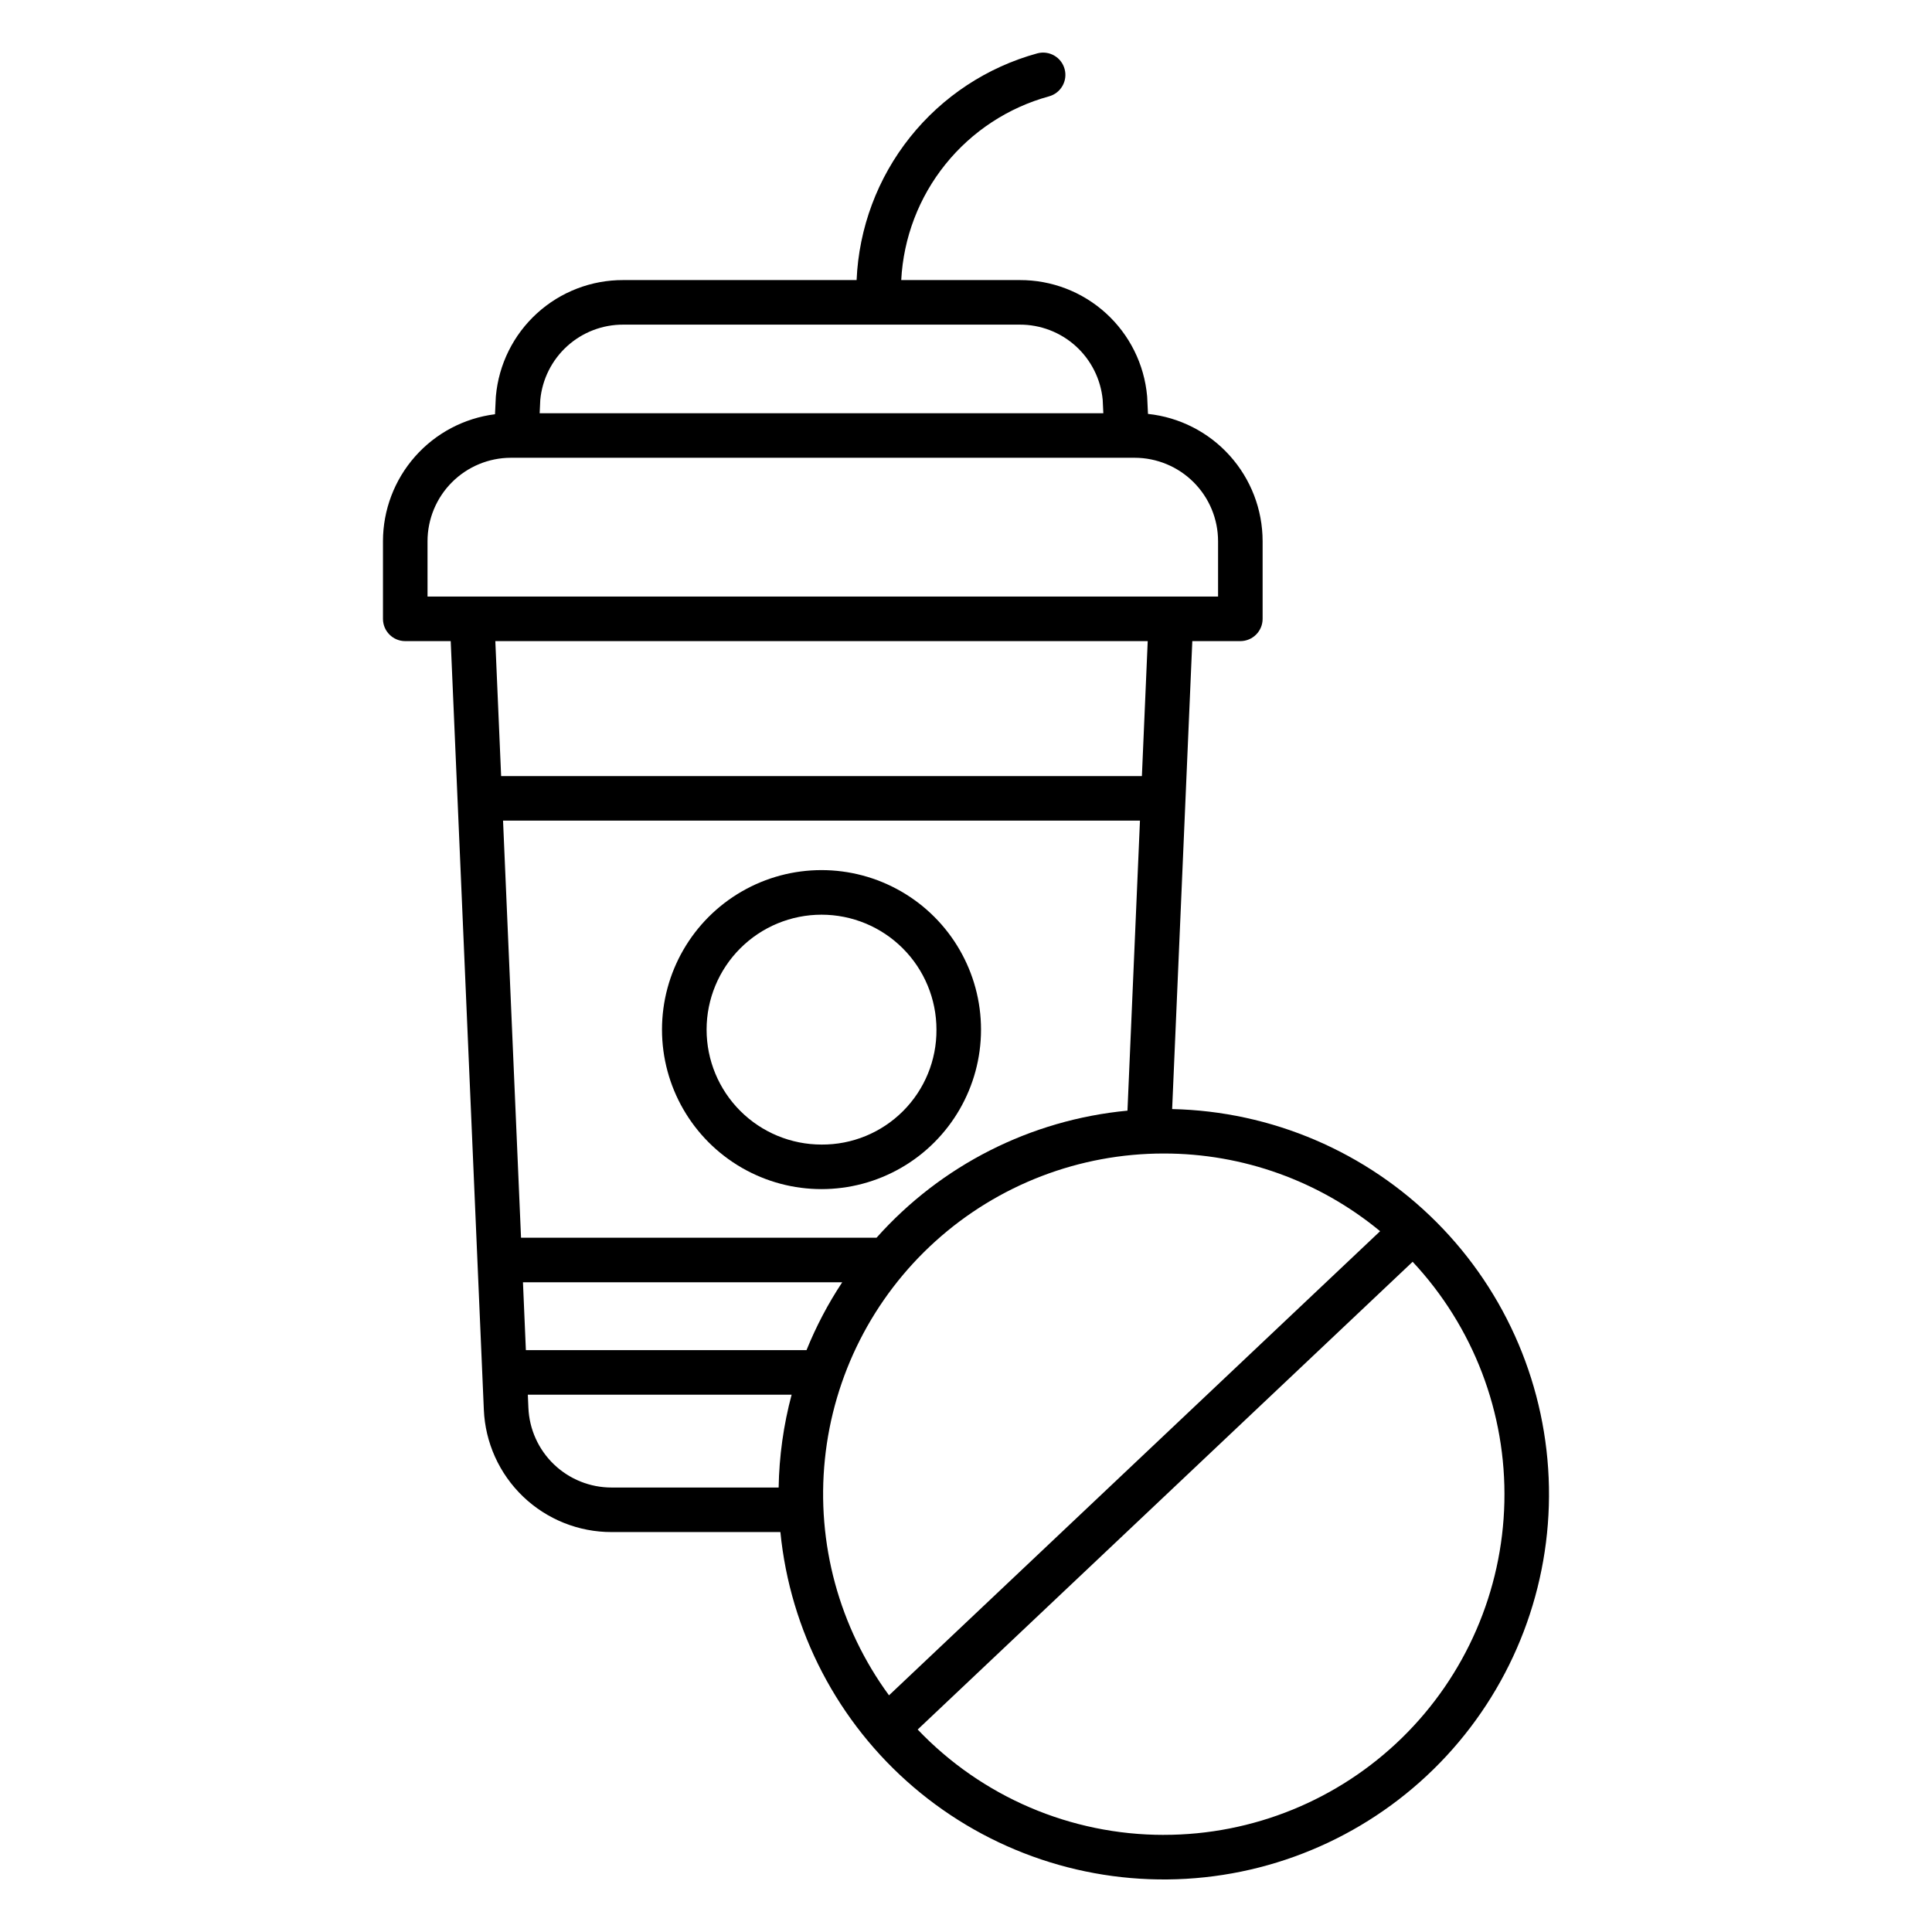
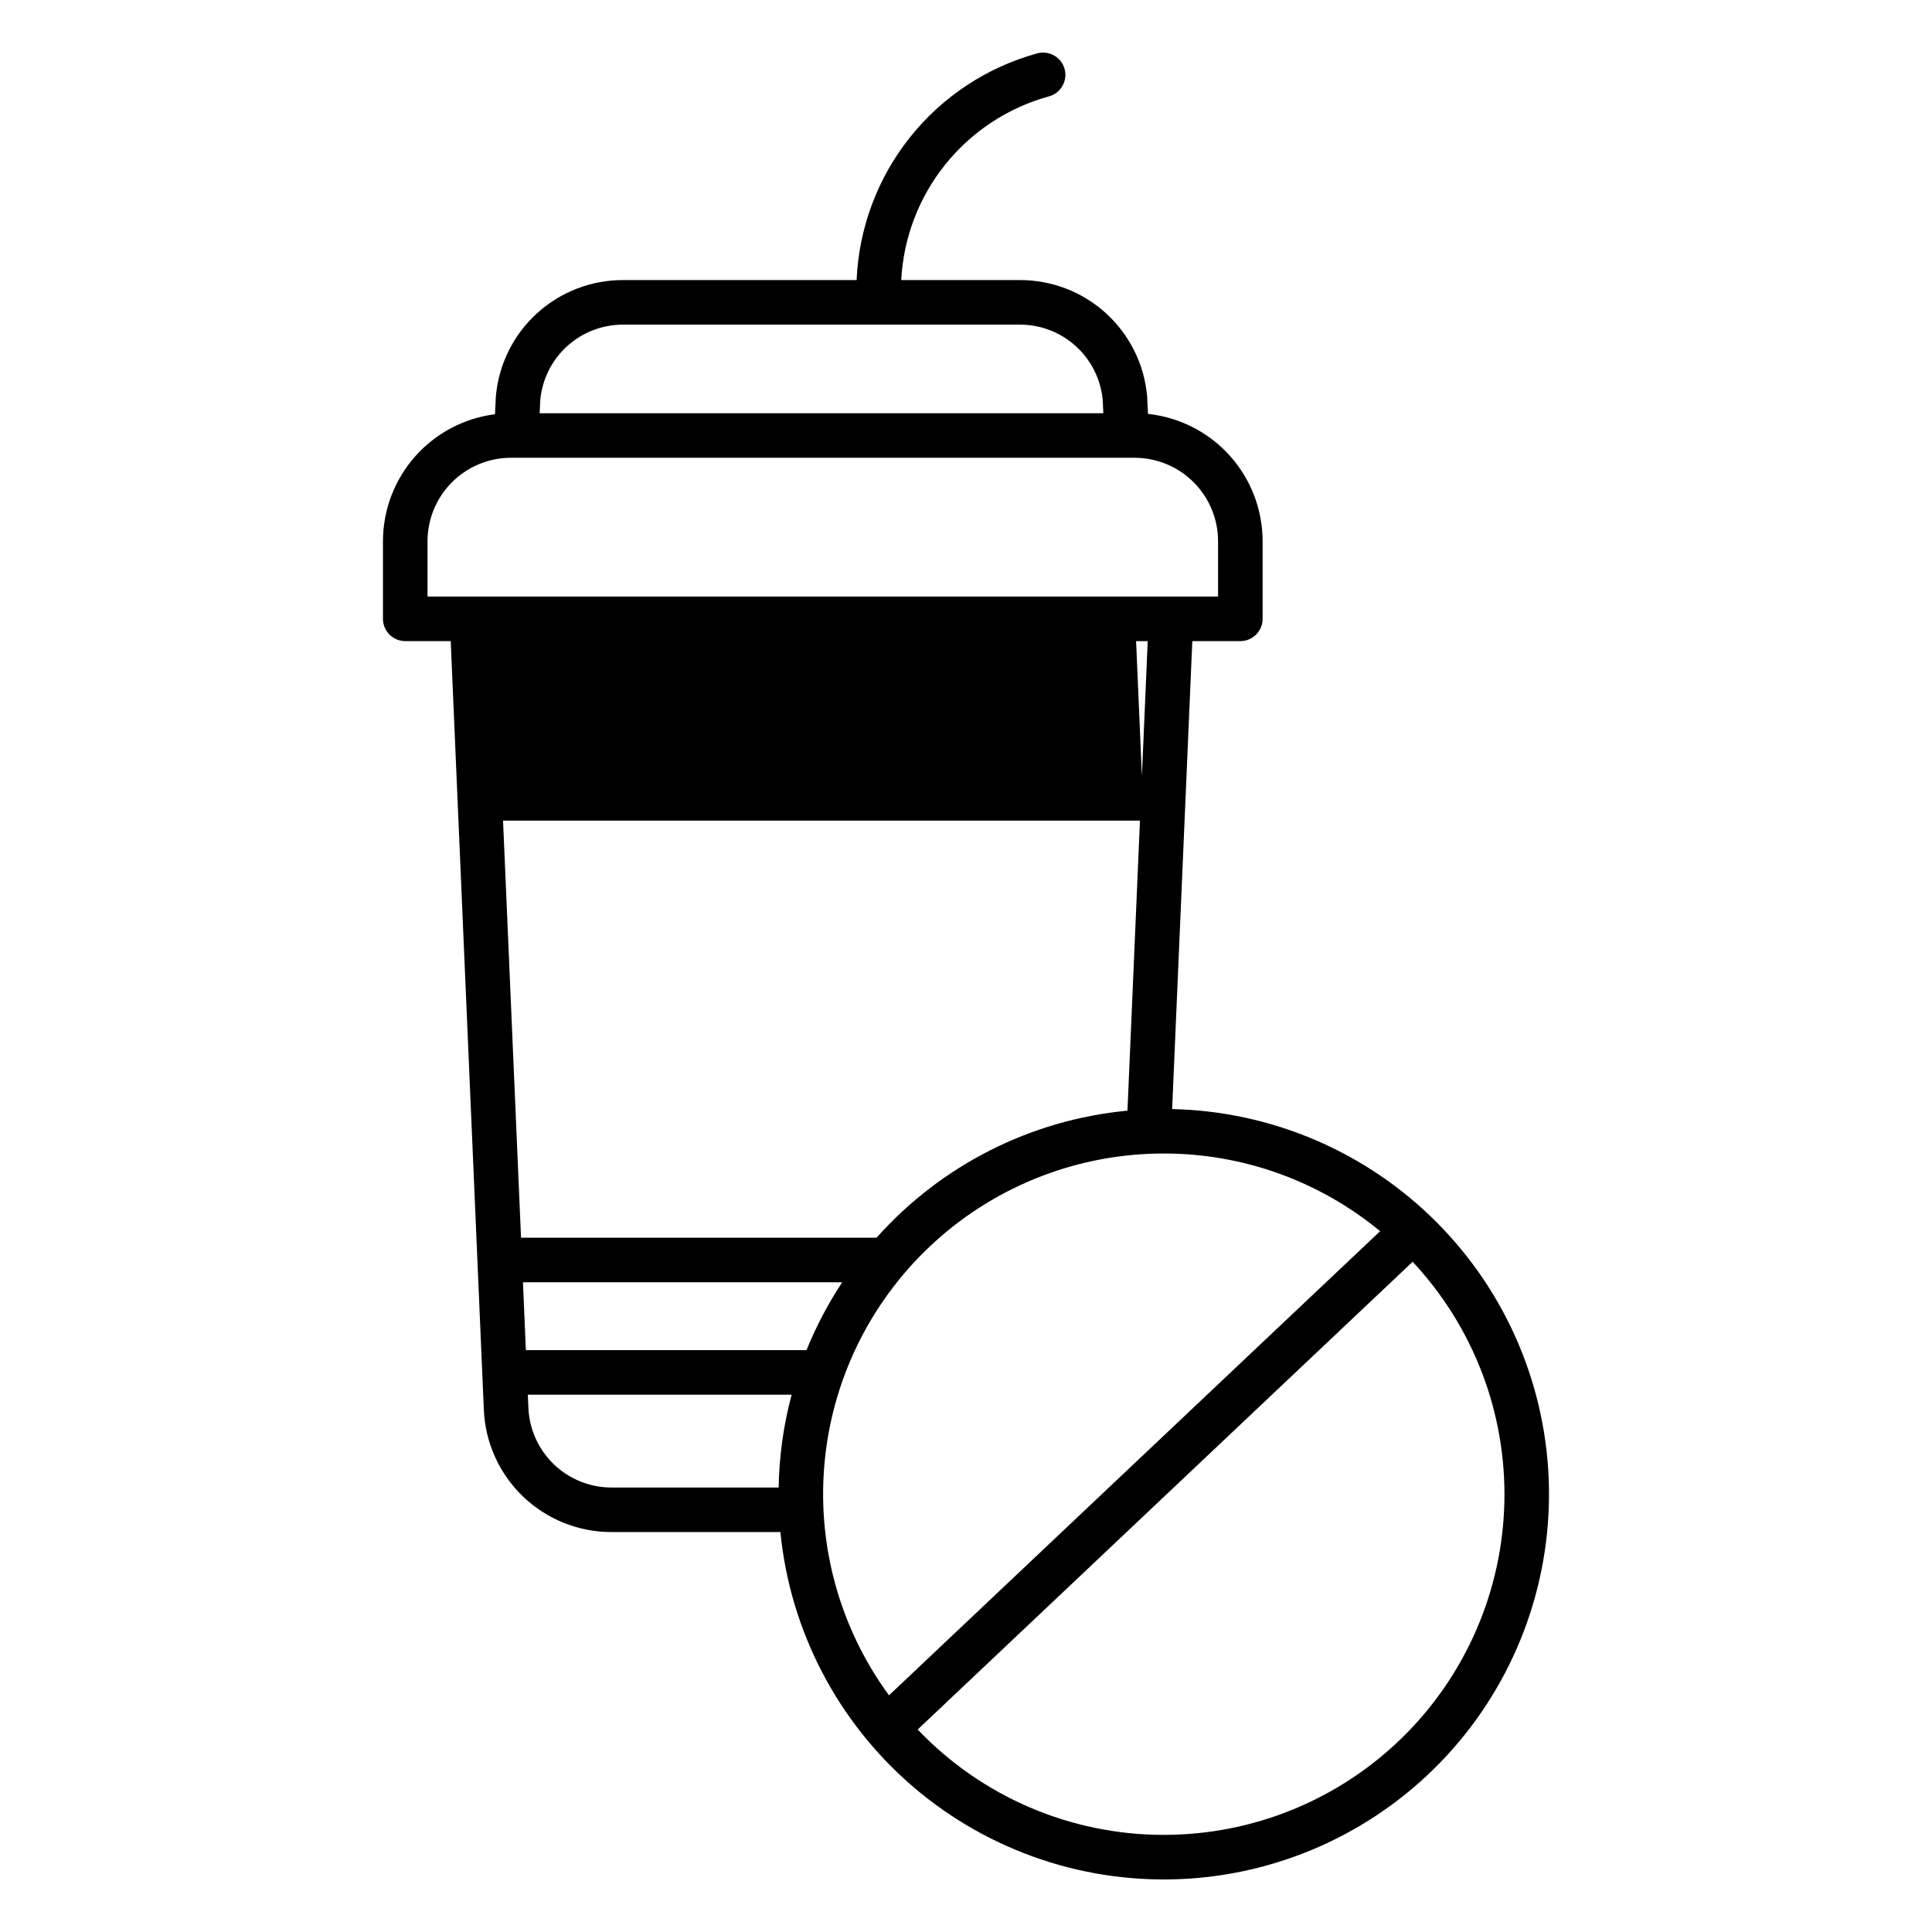
<svg xmlns="http://www.w3.org/2000/svg" fill="#000000" width="800px" height="800px" version="1.1" viewBox="144 144 512 512">
  <g>
-     <path d="m403.98 416.86v-0.008c0-15.098-8.059-29.055-21.137-36.602-13.078-7.551-29.191-7.551-42.27 0-13.078 7.551-21.137 21.504-21.137 36.605 0 15.102 8.059 29.059 21.137 36.609 13.078 7.551 29.191 7.551 42.27 0 13.078-7.551 21.137-21.504 21.137-36.605zm-42.266 30.457v0.004c-8.082 0-15.828-3.211-21.539-8.922-5.711-5.711-8.922-13.461-8.922-21.539s3.211-15.824 8.922-21.535c5.711-5.715 13.457-8.922 21.539-8.922 8.078 0 15.824 3.207 21.535 8.922 5.711 5.711 8.922 13.457 8.922 21.535 0.055 8.094-3.137 15.875-8.863 21.598-5.723 5.727-13.5 8.918-21.594 8.863z" />
-     <path d="m454.63 437.91 5.344-124.01h12.73c3.262 0 5.902-2.644 5.902-5.902v-20.586c-0.008-8.379-3.117-16.457-8.727-22.684-5.606-6.227-13.316-10.156-21.652-11.039l-0.211-4.453c0-0.09-0.012-0.18-0.02-0.273-0.754-8.418-4.644-16.25-10.895-21.941-6.25-5.691-14.41-8.832-22.867-8.801h-31.398c0.582-11.199 4.676-21.934 11.707-30.672 7.027-8.738 16.633-15.043 27.445-18.012 3.148-0.859 5.004-4.106 4.144-7.25-0.859-3.148-4.106-5-7.25-4.144-13.312 3.656-25.121 11.441-33.727 22.238-8.602 10.797-13.555 24.047-14.145 37.84h-61.832c-8.453-0.031-16.613 3.106-22.863 8.801-6.254 5.691-10.141 13.523-10.898 21.941-0.008 0.09-0.016 0.18-0.02 0.273l-0.215 4.539c-8.191 1.035-15.727 5.023-21.195 11.215-5.465 6.191-8.488 14.164-8.496 22.422v20.586c0 3.258 2.641 5.902 5.902 5.902h12.051l8.777 203.66c0.359 8.738 4.09 17 10.406 23.051 6.316 6.047 14.727 9.418 23.473 9.398h44.711c2.594 26.242 15.238 50.465 35.285 67.594 20.051 17.129 45.949 25.836 72.273 24.297 26.324-1.539 51.031-13.207 68.949-32.551 17.918-19.348 27.652-44.879 27.168-71.242-0.484-26.367-11.148-51.523-29.766-70.199-18.613-18.676-43.734-29.426-70.098-29.996zm-172.04 45.91h84.605c-3.746 5.664-6.914 11.684-9.461 17.977h-74.371zm93.711-11.809h-94.223l-4.766-110.54h168.79l-3.312 76.863h-0.004c-25.621 2.426-49.371 14.457-66.492 33.672zm-67.121-241.98h105.05c5.488-0.02 10.789 2.008 14.855 5.691 4.07 3.684 6.617 8.754 7.141 14.219l0.168 3.566h-149.38l0.168-3.566c0.523-5.465 3.07-10.535 7.137-14.219 4.07-3.684 9.367-5.711 14.855-5.691zm-51.883 57.383c0.008-5.859 2.34-11.477 6.484-15.621 4.141-4.141 9.758-6.473 15.617-6.481h165.3c5.859 0.008 11.48 2.34 15.621 6.481 4.144 4.144 6.477 9.762 6.481 15.621v14.68h-209.5zm190.86 26.488-1.543 35.77h-169.81l-1.539-35.77zm-164.13 203.15-0.148-3.445h69.906v0.004c-2.144 8.027-3.297 16.289-3.438 24.598h-44.242c-5.699 0.012-11.184-2.184-15.301-6.129-4.117-3.945-6.547-9.332-6.777-15.031zm168.39-67.359c20.922-0.02 41.195 7.258 57.328 20.586l-130.15 123c-13.215-18.023-19.27-40.312-16.992-62.543 2.273-22.234 12.723-42.832 29.312-57.805 16.594-14.973 38.152-23.254 60.504-23.238zm0 180.57c-24.645 0.012-48.219-10.078-65.223-27.922l131.17-123.96c16.113 17.23 24.844 40.082 24.312 63.664-0.527 23.586-10.27 46.023-27.141 62.512-16.871 16.488-39.527 25.715-63.117 25.699z" />
+     <path d="m454.63 437.91 5.344-124.01h12.73c3.262 0 5.902-2.644 5.902-5.902v-20.586c-0.008-8.379-3.117-16.457-8.727-22.684-5.606-6.227-13.316-10.156-21.652-11.039l-0.211-4.453c0-0.09-0.012-0.18-0.02-0.273-0.754-8.418-4.644-16.25-10.895-21.941-6.25-5.691-14.41-8.832-22.867-8.801h-31.398c0.582-11.199 4.676-21.934 11.707-30.672 7.027-8.738 16.633-15.043 27.445-18.012 3.148-0.859 5.004-4.106 4.144-7.25-0.859-3.148-4.106-5-7.25-4.144-13.312 3.656-25.121 11.441-33.727 22.238-8.602 10.797-13.555 24.047-14.145 37.84h-61.832c-8.453-0.031-16.613 3.106-22.863 8.801-6.254 5.691-10.141 13.523-10.898 21.941-0.008 0.09-0.016 0.18-0.02 0.273l-0.215 4.539c-8.191 1.035-15.727 5.023-21.195 11.215-5.465 6.191-8.488 14.164-8.496 22.422v20.586c0 3.258 2.641 5.902 5.902 5.902h12.051l8.777 203.66c0.359 8.738 4.09 17 10.406 23.051 6.316 6.047 14.727 9.418 23.473 9.398h44.711c2.594 26.242 15.238 50.465 35.285 67.594 20.051 17.129 45.949 25.836 72.273 24.297 26.324-1.539 51.031-13.207 68.949-32.551 17.918-19.348 27.652-44.879 27.168-71.242-0.484-26.367-11.148-51.523-29.766-70.199-18.613-18.676-43.734-29.426-70.098-29.996zm-172.04 45.91h84.605c-3.746 5.664-6.914 11.684-9.461 17.977h-74.371zm93.711-11.809h-94.223l-4.766-110.54h168.79l-3.312 76.863h-0.004c-25.621 2.426-49.371 14.457-66.492 33.672zm-67.121-241.98h105.05c5.488-0.02 10.789 2.008 14.855 5.691 4.07 3.684 6.617 8.754 7.141 14.219l0.168 3.566h-149.38l0.168-3.566c0.523-5.465 3.07-10.535 7.137-14.219 4.07-3.684 9.367-5.711 14.855-5.691zm-51.883 57.383c0.008-5.859 2.34-11.477 6.484-15.621 4.141-4.141 9.758-6.473 15.617-6.481h165.3c5.859 0.008 11.48 2.34 15.621 6.481 4.144 4.144 6.477 9.762 6.481 15.621v14.68h-209.5zm190.86 26.488-1.543 35.77l-1.539-35.77zm-164.13 203.15-0.148-3.445h69.906v0.004c-2.144 8.027-3.297 16.289-3.438 24.598h-44.242c-5.699 0.012-11.184-2.184-15.301-6.129-4.117-3.945-6.547-9.332-6.777-15.031zm168.39-67.359c20.922-0.02 41.195 7.258 57.328 20.586l-130.15 123c-13.215-18.023-19.27-40.312-16.992-62.543 2.273-22.234 12.723-42.832 29.312-57.805 16.594-14.973 38.152-23.254 60.504-23.238zm0 180.57c-24.645 0.012-48.219-10.078-65.223-27.922l131.17-123.96c16.113 17.23 24.844 40.082 24.312 63.664-0.527 23.586-10.27 46.023-27.141 62.512-16.871 16.488-39.527 25.715-63.117 25.699z" />
  </g>
</svg>